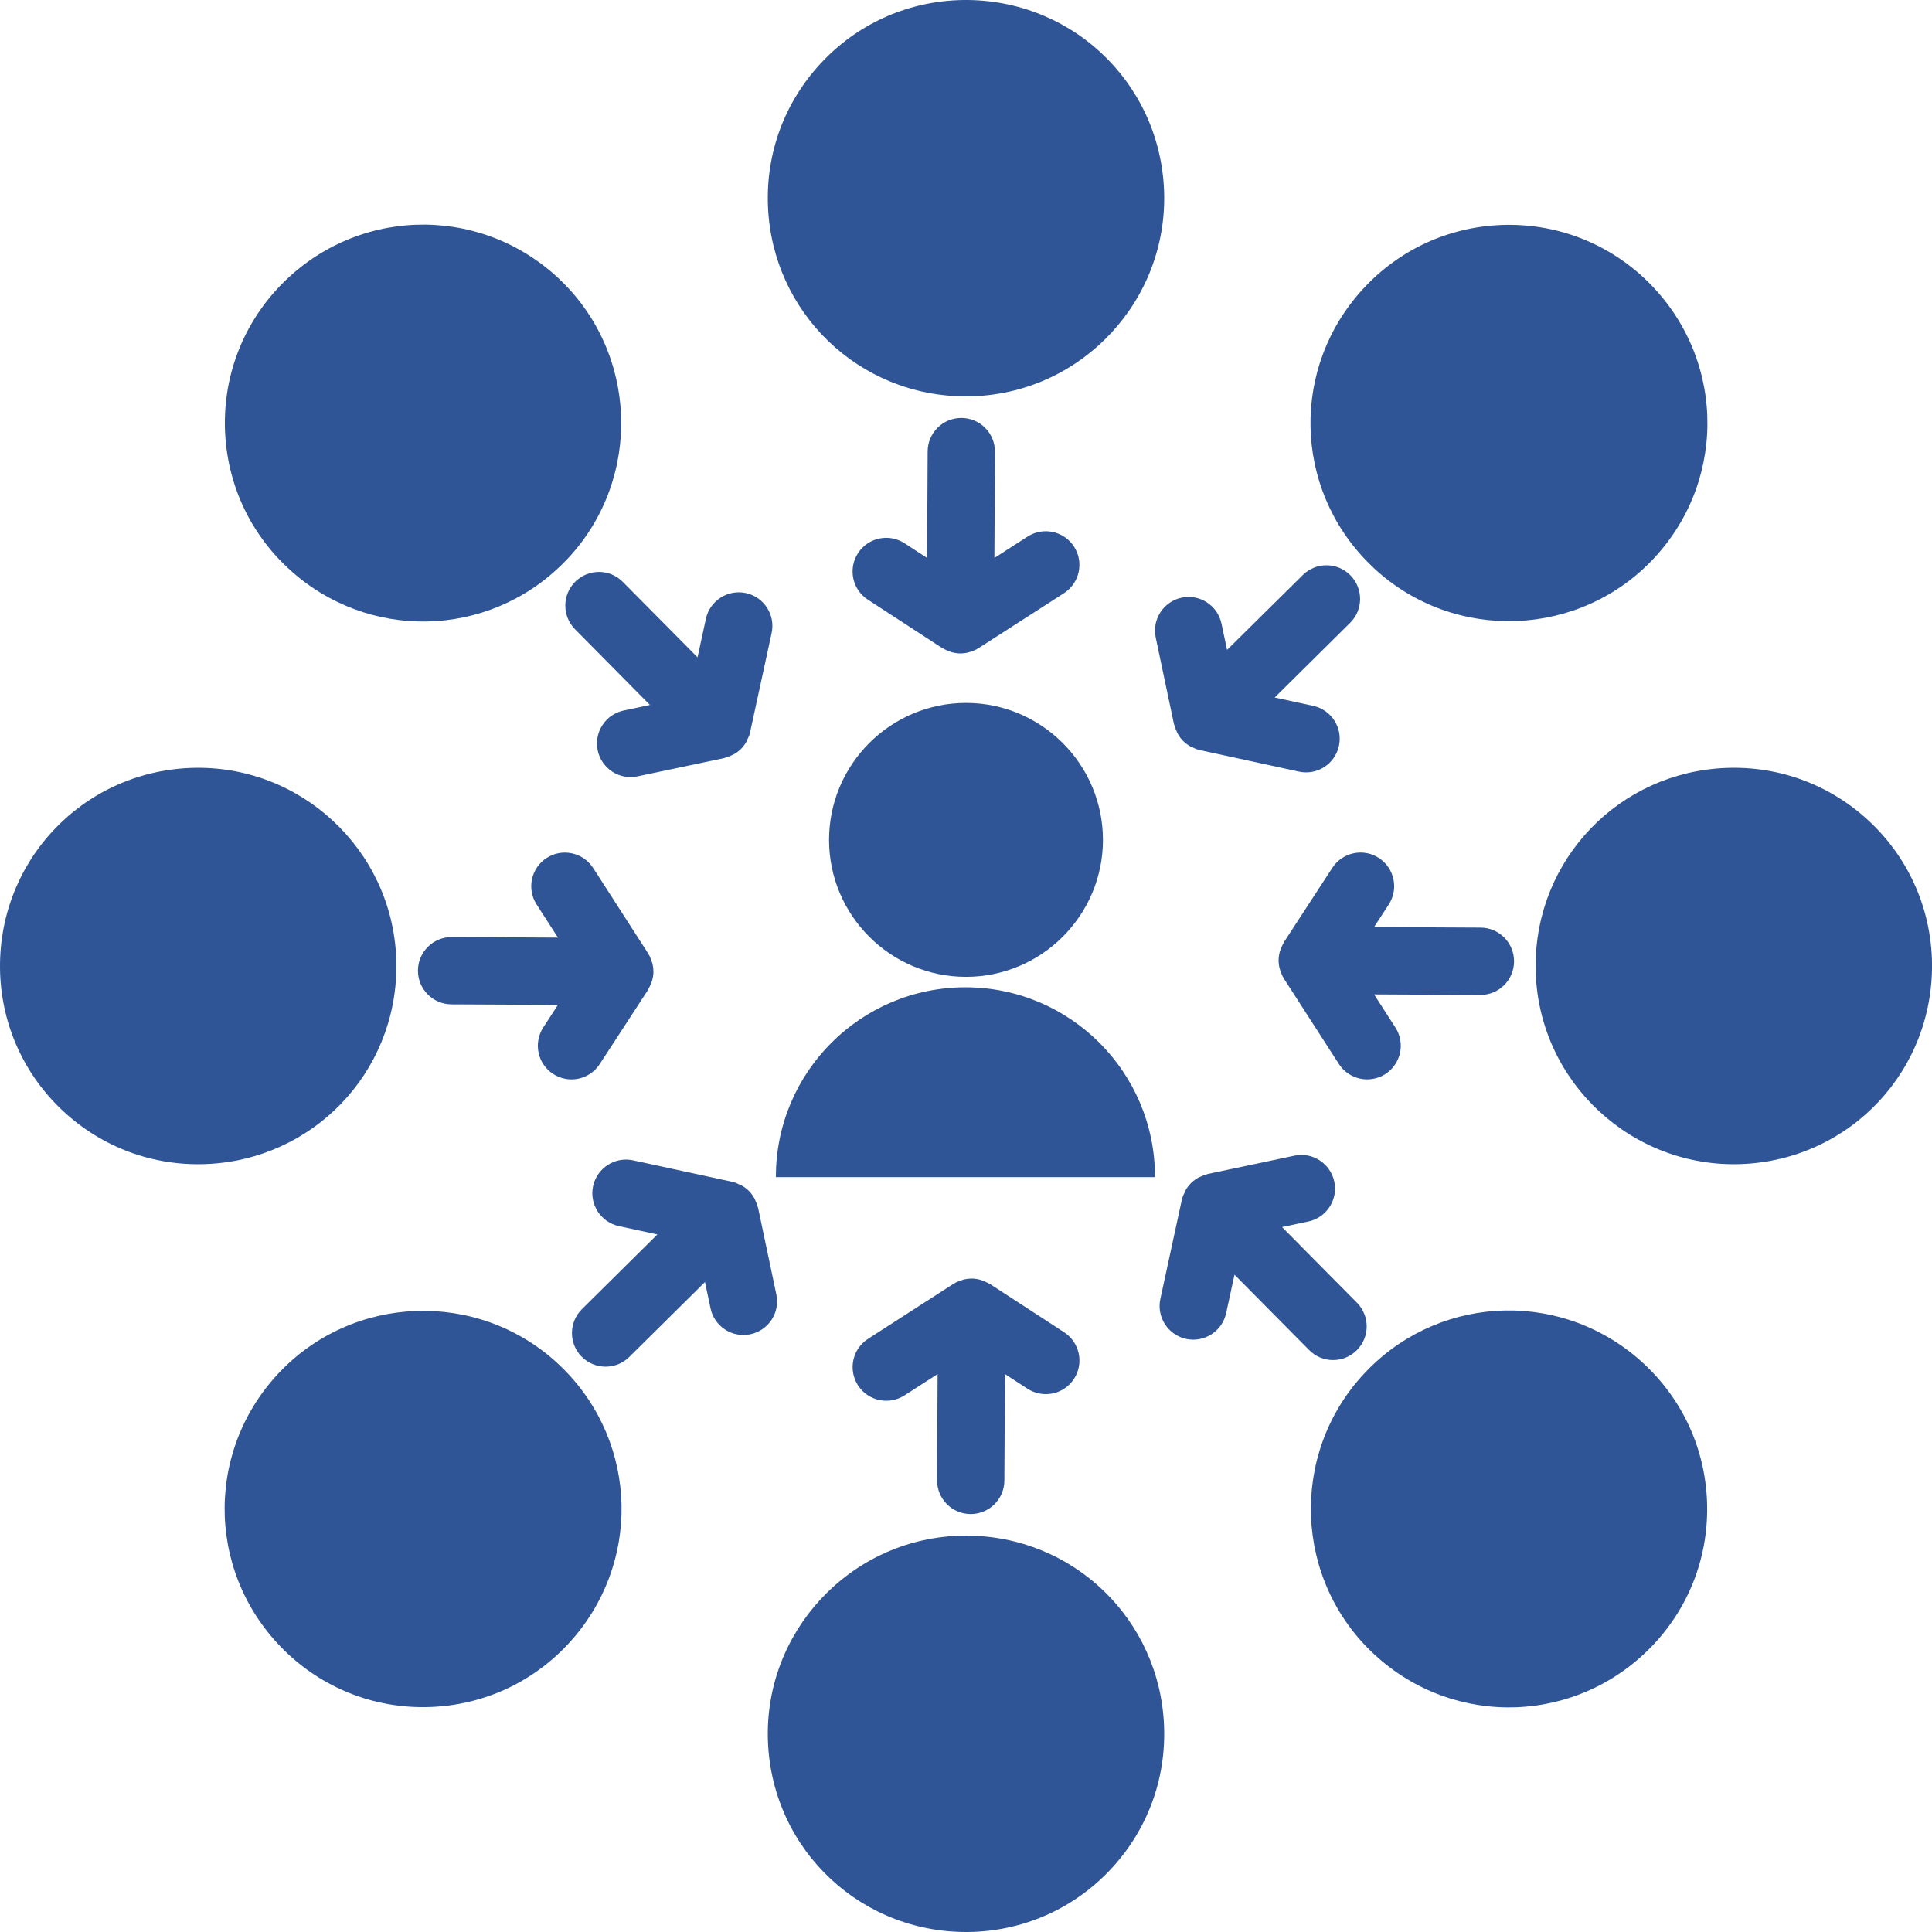
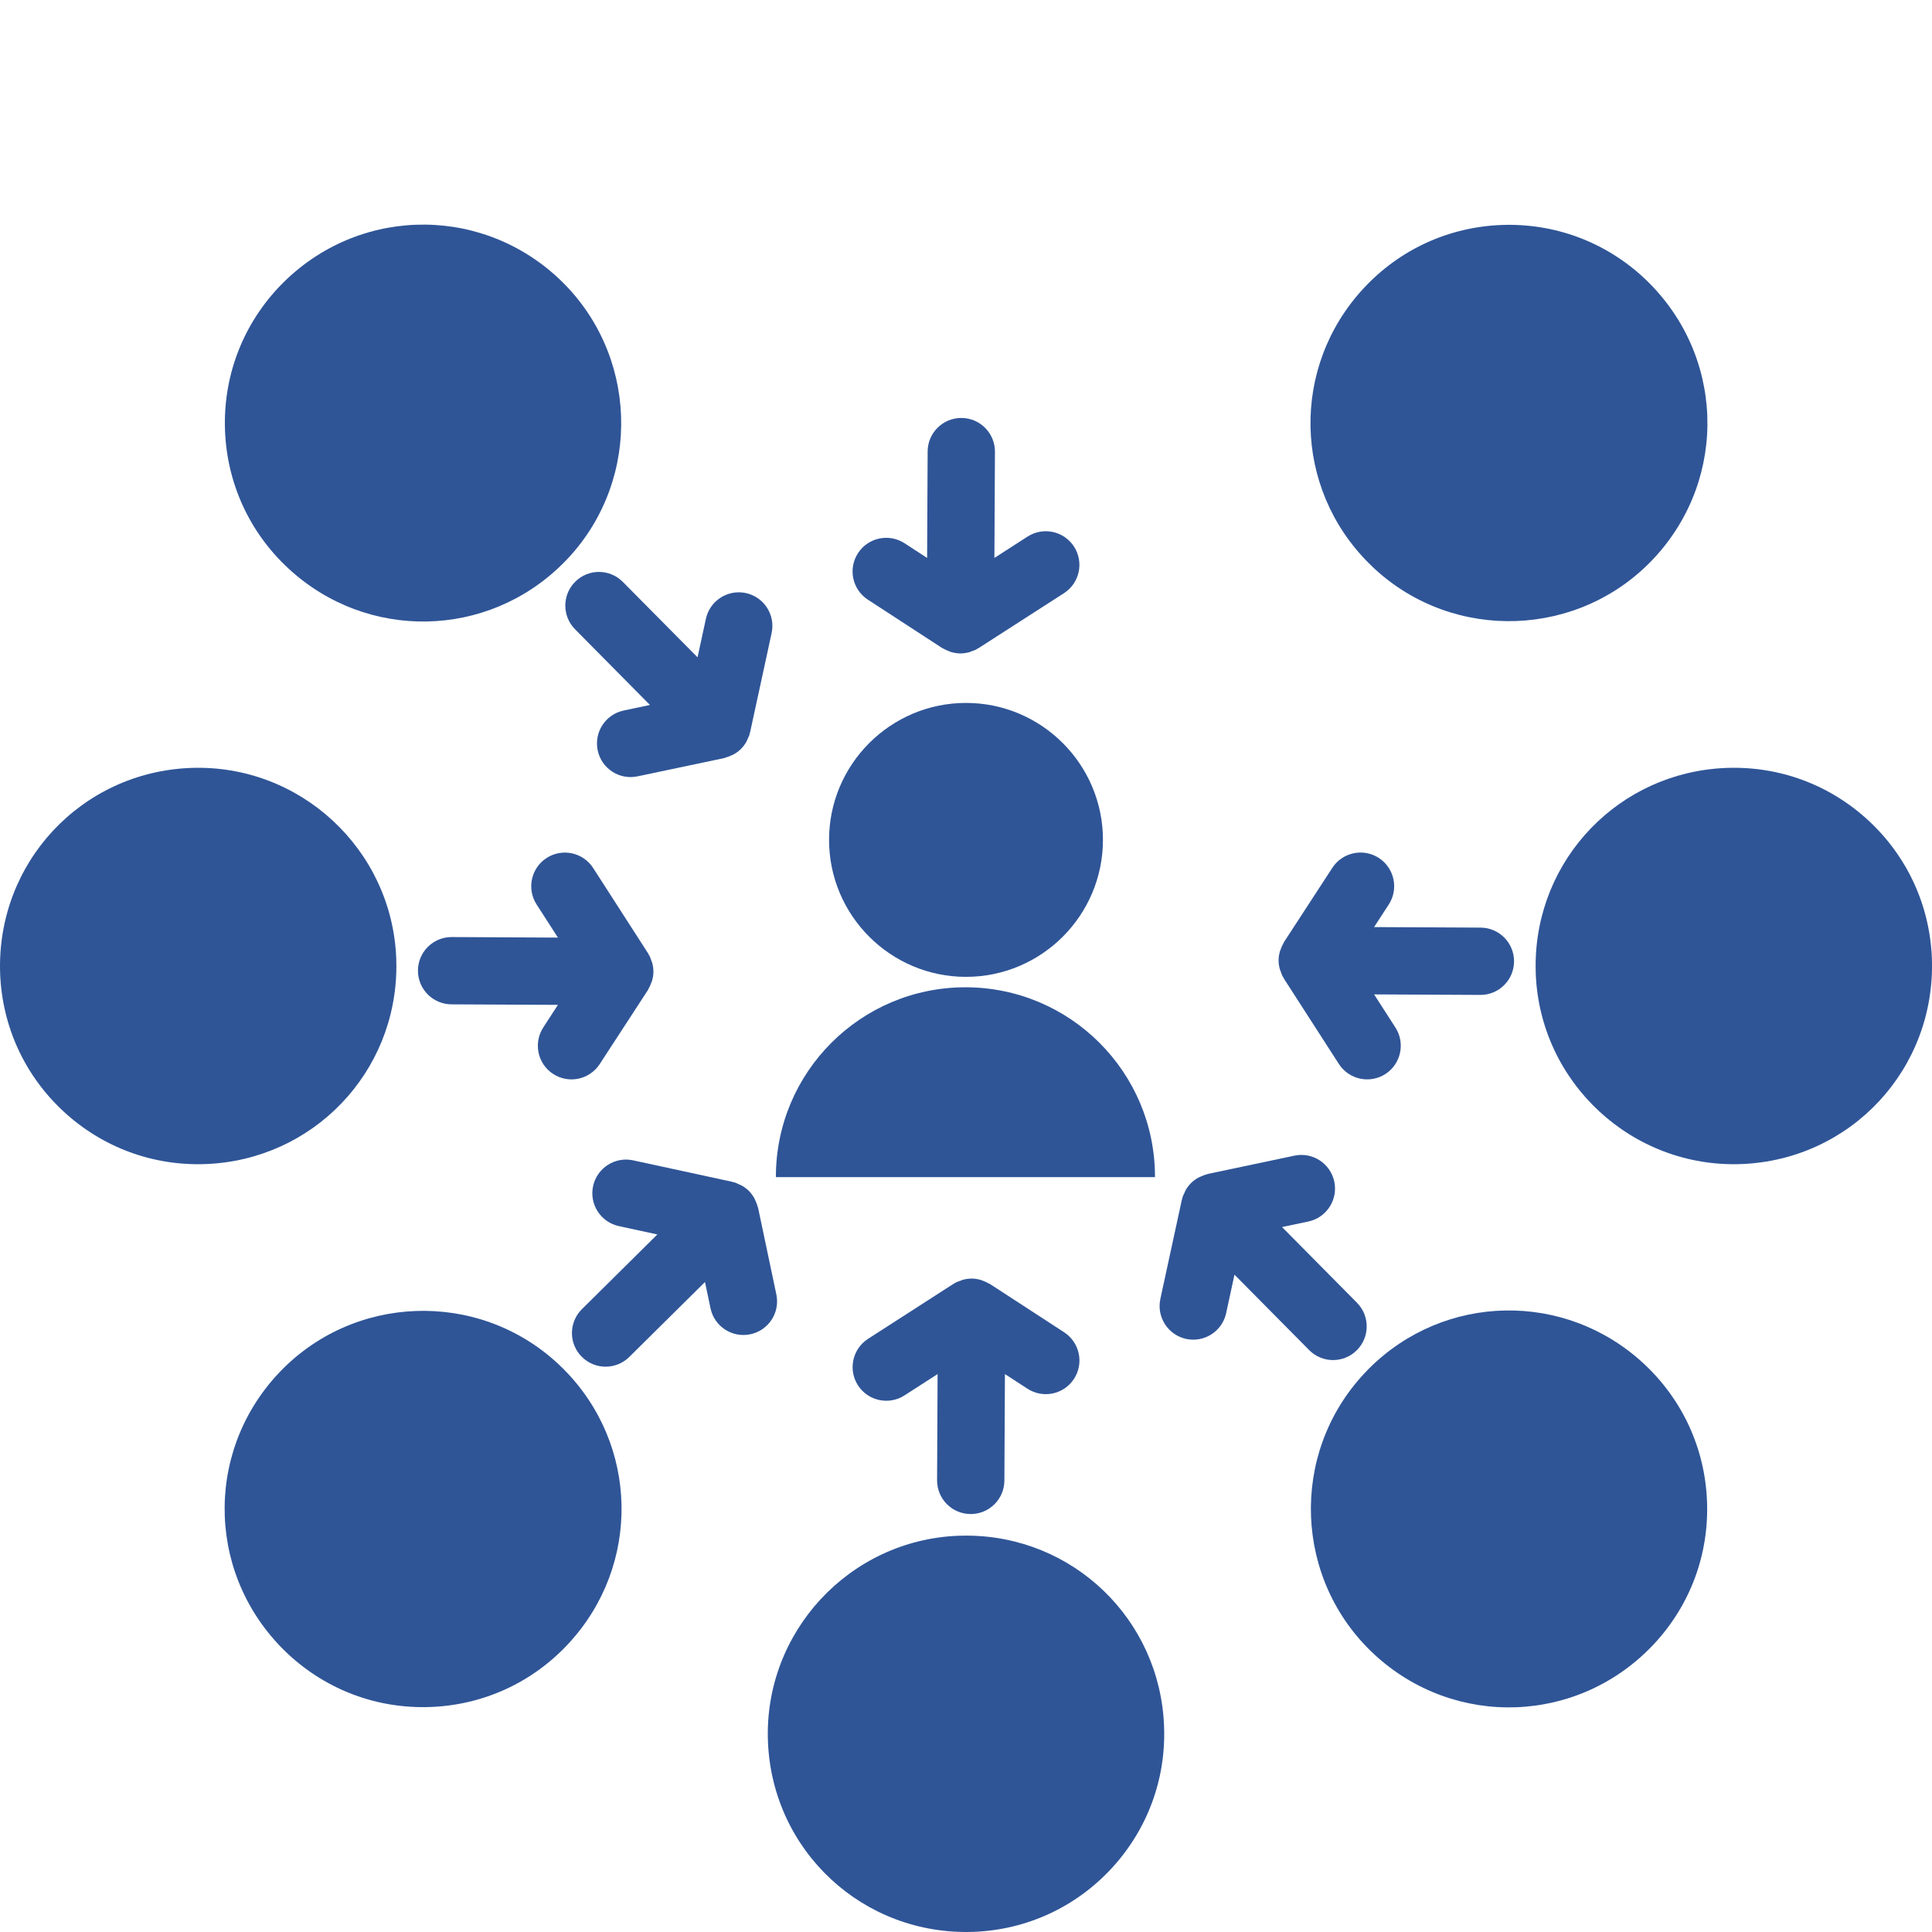
<svg xmlns="http://www.w3.org/2000/svg" width="60" height="60" viewBox="0 0 60 60" fill="none">
-   <path d="M29.996 12.31C26.677 12.31 23.977 9.71 23.849 6.391C23.786 4.747 24.367 3.178 25.484 1.972C26.602 0.766 28.122 0.067 29.766 0.004C33.199 -0.117 36.02 2.521 36.151 5.92C36.28 9.312 33.626 12.176 30.236 12.306C30.155 12.309 30.076 12.31 29.996 12.31Z" fill="#2F5597" />
  <path d="M33.356 16.977C33.043 16.491 32.395 16.353 31.912 16.664L30.882 17.327L30.899 14.03C30.902 13.453 30.436 12.983 29.86 12.98C29.858 12.98 29.856 12.98 29.854 12.98C29.279 12.98 28.812 13.444 28.809 14.019L28.792 17.327L28.093 16.872C27.61 16.557 26.962 16.693 26.647 17.177C26.332 17.66 26.468 18.308 26.952 18.623L29.256 20.123C29.267 20.131 29.281 20.133 29.292 20.14C29.348 20.174 29.407 20.199 29.468 20.222C29.497 20.232 29.523 20.246 29.552 20.254C29.64 20.277 29.729 20.292 29.821 20.293C29.823 20.293 29.825 20.294 29.827 20.294C29.829 20.294 29.832 20.293 29.835 20.293C29.923 20.292 30.012 20.279 30.099 20.255C30.127 20.247 30.154 20.233 30.181 20.223C30.229 20.206 30.277 20.193 30.322 20.169C30.335 20.162 30.345 20.151 30.357 20.143C30.369 20.136 30.381 20.134 30.392 20.127L33.042 18.422C33.528 18.109 33.668 17.462 33.356 16.977Z" fill="#2F5597" />
  <path d="M30.005 47.69C33.325 47.69 36.025 50.289 36.151 53.609C36.215 55.252 35.634 56.821 34.517 58.028C33.399 59.234 31.878 59.933 30.235 59.996C26.802 60.117 23.98 57.479 23.849 54.08C23.72 50.689 26.375 47.825 29.766 47.694C29.846 47.691 29.925 47.69 30.005 47.69Z" fill="#2F5597" />
  <path d="M26.645 43.023C26.957 43.508 27.605 43.647 28.089 43.336L29.118 42.673L29.102 45.97C29.099 46.546 29.564 47.017 30.141 47.02C30.142 47.02 30.145 47.02 30.147 47.02C30.721 47.02 31.189 46.556 31.192 45.981L31.209 42.673L31.908 43.127C32.391 43.442 33.039 43.306 33.354 42.822C33.669 42.339 33.532 41.692 33.049 41.376L30.744 39.876C30.733 39.869 30.72 39.866 30.708 39.86C30.652 39.825 30.593 39.801 30.532 39.778C30.504 39.768 30.477 39.754 30.448 39.747C30.361 39.722 30.271 39.708 30.18 39.707C30.177 39.707 30.176 39.707 30.173 39.707C30.171 39.707 30.168 39.708 30.166 39.708C30.077 39.708 29.988 39.722 29.901 39.745C29.873 39.754 29.846 39.767 29.818 39.778C29.771 39.794 29.722 39.808 29.678 39.832C29.665 39.839 29.655 39.85 29.643 39.857C29.631 39.864 29.619 39.867 29.608 39.873L26.959 41.578C26.473 41.891 26.333 42.537 26.645 43.023Z" fill="#2F5597" />
  <path d="M47.69 29.996C47.69 26.677 50.29 23.977 53.609 23.849C55.253 23.786 56.822 24.367 58.029 25.484C59.235 26.602 59.933 28.122 59.997 29.765C60.118 33.198 57.48 36.02 54.081 36.151C50.69 36.28 47.825 33.626 47.694 30.236C47.692 30.155 47.69 30.076 47.69 29.996Z" fill="#2F5597" />
  <path d="M43.024 33.355C43.509 33.042 43.648 32.395 43.336 31.911L42.674 30.882L45.97 30.898C46.547 30.902 47.017 30.436 47.02 29.859C47.02 29.857 47.02 29.855 47.02 29.853C47.02 29.279 46.556 28.811 45.981 28.808L42.673 28.791L43.128 28.092C43.443 27.609 43.306 26.961 42.823 26.646C42.34 26.331 41.692 26.468 41.377 26.951L39.876 29.256C39.869 29.267 39.867 29.28 39.86 29.291C39.826 29.348 39.801 29.407 39.779 29.467C39.768 29.496 39.755 29.522 39.747 29.551C39.723 29.639 39.708 29.729 39.708 29.82C39.708 29.822 39.707 29.824 39.707 29.826C39.707 29.828 39.708 29.831 39.708 29.834C39.709 29.922 39.722 30.011 39.746 30.098C39.754 30.126 39.768 30.153 39.778 30.181C39.795 30.228 39.808 30.277 39.832 30.321C39.839 30.335 39.85 30.344 39.858 30.356C39.864 30.369 39.867 30.381 39.873 30.392L41.579 33.041C41.892 33.527 42.538 33.667 43.024 33.355Z" fill="#2F5597" />
  <path d="M12.31 30.004C12.31 33.323 9.711 36.023 6.391 36.151C4.748 36.214 3.179 35.633 1.972 34.516C0.766 33.398 0.067 31.878 0.004 30.234C-0.117 26.802 2.521 23.98 5.92 23.849C9.311 23.72 12.175 26.374 12.306 29.765C12.309 29.845 12.31 29.924 12.31 30.004Z" fill="#2F5597" />
  <path d="M16.977 26.644C16.492 26.957 16.353 27.605 16.664 28.088L17.327 29.118L14.03 29.101C13.454 29.098 12.983 29.564 12.98 30.14C12.98 30.142 12.98 30.144 12.98 30.146C12.98 30.721 13.445 31.187 14.019 31.191L17.327 31.207L16.873 31.906C16.558 32.39 16.694 33.038 17.178 33.352C17.661 33.667 18.308 33.531 18.624 33.047L20.124 30.744C20.131 30.732 20.134 30.719 20.14 30.707C20.175 30.651 20.199 30.592 20.222 30.531C20.232 30.503 20.246 30.477 20.253 30.448C20.278 30.36 20.292 30.27 20.293 30.179C20.293 30.177 20.293 30.174 20.293 30.172C20.293 30.17 20.292 30.168 20.292 30.165C20.292 30.076 20.278 29.987 20.255 29.901C20.246 29.872 20.233 29.846 20.222 29.817C20.206 29.77 20.192 29.722 20.168 29.677C20.161 29.664 20.15 29.655 20.143 29.642C20.136 29.63 20.134 29.619 20.127 29.607L18.422 26.958C18.109 26.472 17.463 26.332 16.977 26.644Z" fill="#2F5597" />
  <path d="M42.512 42.505C44.858 40.158 48.607 40.088 51.044 42.345C52.25 43.463 52.95 44.983 53.013 46.627C53.076 48.269 52.495 49.839 51.377 51.045C49.036 53.558 45.175 53.689 42.679 51.378C40.191 49.07 40.041 45.169 42.346 42.679C42.401 42.619 42.456 42.562 42.512 42.505Z" fill="#2F5597" />
  <path d="M36.836 41.581C37.401 41.703 37.957 41.344 38.079 40.782L38.338 39.586L40.657 41.928C41.063 42.339 41.724 42.342 42.134 41.936C42.135 41.935 42.137 41.933 42.138 41.932C42.544 41.526 42.546 40.867 42.142 40.458L39.815 38.107L40.631 37.935C41.196 37.816 41.556 37.261 41.438 36.697C41.318 36.132 40.764 35.771 40.2 35.89L37.51 36.458C37.496 36.461 37.486 36.469 37.472 36.472C37.408 36.488 37.349 36.512 37.29 36.539C37.263 36.553 37.235 36.561 37.208 36.576C37.13 36.621 37.056 36.675 36.991 36.739C36.989 36.74 36.987 36.741 36.986 36.742L36.985 36.743C36.984 36.745 36.983 36.747 36.981 36.749C36.919 36.812 36.865 36.884 36.821 36.962C36.806 36.988 36.797 37.017 36.785 37.044C36.764 37.089 36.739 37.132 36.724 37.182C36.719 37.196 36.721 37.21 36.716 37.224C36.713 37.237 36.706 37.247 36.703 37.26L36.036 40.34C35.915 40.902 36.273 41.459 36.836 41.581Z" fill="#2F5597" />
  <path d="M17.489 17.494C15.142 19.841 11.394 19.912 8.957 17.654C7.75 16.537 7.052 15.017 6.988 13.373C6.926 11.73 7.507 10.161 8.624 8.955C10.965 6.442 14.827 6.312 17.323 8.622C19.812 10.93 19.961 14.832 17.656 17.322C17.601 17.381 17.545 17.438 17.489 17.494Z" fill="#2F5597" />
  <path d="M23.164 18.418C22.599 18.297 22.044 18.656 21.922 19.218L21.663 20.414L19.343 18.072C18.937 17.661 18.276 17.658 17.865 18.064C17.865 18.065 17.863 18.067 17.862 18.068C17.456 18.474 17.454 19.133 17.858 19.542L20.184 21.893L19.369 22.066C18.804 22.185 18.444 22.739 18.562 23.304C18.681 23.869 19.235 24.23 19.8 24.11L22.491 23.543C22.503 23.54 22.515 23.532 22.528 23.529C22.592 23.513 22.651 23.488 22.71 23.461C22.737 23.448 22.765 23.44 22.791 23.424C22.87 23.38 22.944 23.325 23.009 23.263C23.011 23.261 23.012 23.26 23.013 23.259L23.014 23.258C23.015 23.256 23.017 23.254 23.018 23.252C23.08 23.189 23.134 23.116 23.178 23.039C23.193 23.013 23.202 22.985 23.214 22.957C23.235 22.912 23.26 22.868 23.275 22.82C23.279 22.805 23.278 22.79 23.282 22.777C23.286 22.764 23.293 22.753 23.295 22.741L23.963 19.662C24.087 19.097 23.729 18.541 23.164 18.418Z" fill="#2F5597" />
  <path d="M17.495 42.511C19.842 44.858 19.913 48.606 17.656 51.043C16.538 52.25 15.018 52.949 13.374 53.012C11.732 53.075 10.162 52.494 8.956 51.376C6.443 49.035 6.312 45.174 8.623 42.678C10.931 40.19 14.832 40.04 17.322 42.345C17.382 42.4 17.439 42.455 17.495 42.511Z" fill="#2F5597" />
  <path d="M18.419 36.836C18.297 37.4 18.657 37.956 19.219 38.078L20.415 38.337L18.073 40.656C17.662 41.062 17.658 41.723 18.064 42.133C18.066 42.135 18.067 42.136 18.069 42.137C18.475 42.544 19.133 42.546 19.543 42.141L21.894 39.814L22.066 40.631C22.185 41.196 22.739 41.556 23.303 41.437C23.869 41.318 24.23 40.763 24.11 40.199L23.543 37.509C23.54 37.495 23.532 37.485 23.528 37.471C23.513 37.407 23.488 37.348 23.461 37.289C23.448 37.262 23.44 37.234 23.424 37.208C23.38 37.129 23.325 37.055 23.262 36.99C23.261 36.989 23.26 36.987 23.259 36.985L23.258 36.984C23.256 36.983 23.254 36.982 23.252 36.98C23.188 36.918 23.116 36.864 23.038 36.82C23.013 36.806 22.984 36.797 22.957 36.784C22.912 36.763 22.868 36.738 22.819 36.723C22.805 36.718 22.791 36.72 22.776 36.716C22.763 36.712 22.753 36.705 22.74 36.702L19.66 36.035C19.098 35.914 18.542 36.272 18.419 36.836Z" fill="#2F5597" />
  <path d="M42.507 17.488C40.159 15.141 40.088 11.393 42.346 8.956C43.464 7.75 44.984 7.051 46.627 6.987C48.27 6.925 49.84 7.506 51.046 8.623C53.559 10.964 53.69 14.826 51.379 17.322C49.072 19.811 45.169 19.96 42.679 17.655C42.62 17.6 42.562 17.544 42.507 17.488Z" fill="#2F5597" />
-   <path d="M41.582 23.164C41.705 22.599 41.345 22.043 40.783 21.921L39.587 21.662L41.929 19.343C42.34 18.937 42.343 18.276 41.937 17.864C41.935 17.864 41.934 17.862 41.933 17.861C41.527 17.455 40.868 17.453 40.459 17.858L38.108 20.183L37.935 19.369C37.816 18.803 37.262 18.443 36.698 18.561C36.133 18.68 35.773 19.235 35.892 19.8L36.459 22.49C36.462 22.503 36.47 22.514 36.473 22.527C36.489 22.591 36.514 22.65 36.54 22.709C36.554 22.736 36.562 22.765 36.577 22.79C36.622 22.87 36.676 22.943 36.739 23.008C36.741 23.01 36.742 23.011 36.744 23.012L36.744 23.013C36.746 23.015 36.748 23.016 36.75 23.017C36.813 23.079 36.885 23.133 36.963 23.178C36.989 23.192 37.017 23.201 37.045 23.213C37.09 23.235 37.134 23.259 37.182 23.274C37.196 23.278 37.211 23.277 37.225 23.281C37.238 23.285 37.249 23.292 37.261 23.295L40.34 23.963C40.903 24.086 41.46 23.728 41.582 23.164Z" fill="#2F5597" />
  <path d="M30 30.337C27.655 30.337 25.747 28.429 25.747 26.083C25.747 23.738 27.656 21.83 30 21.83C32.345 21.83 34.253 23.738 34.253 26.083C34.253 28.429 32.345 30.337 30 30.337Z" fill="#2F5597" />
  <path d="M35.869 36.557V36.546C35.869 33.296 33.233 30.661 29.982 30.661C26.731 30.661 24.096 33.296 24.096 36.546V36.557H35.869Z" fill="#2F5597" />
</svg>